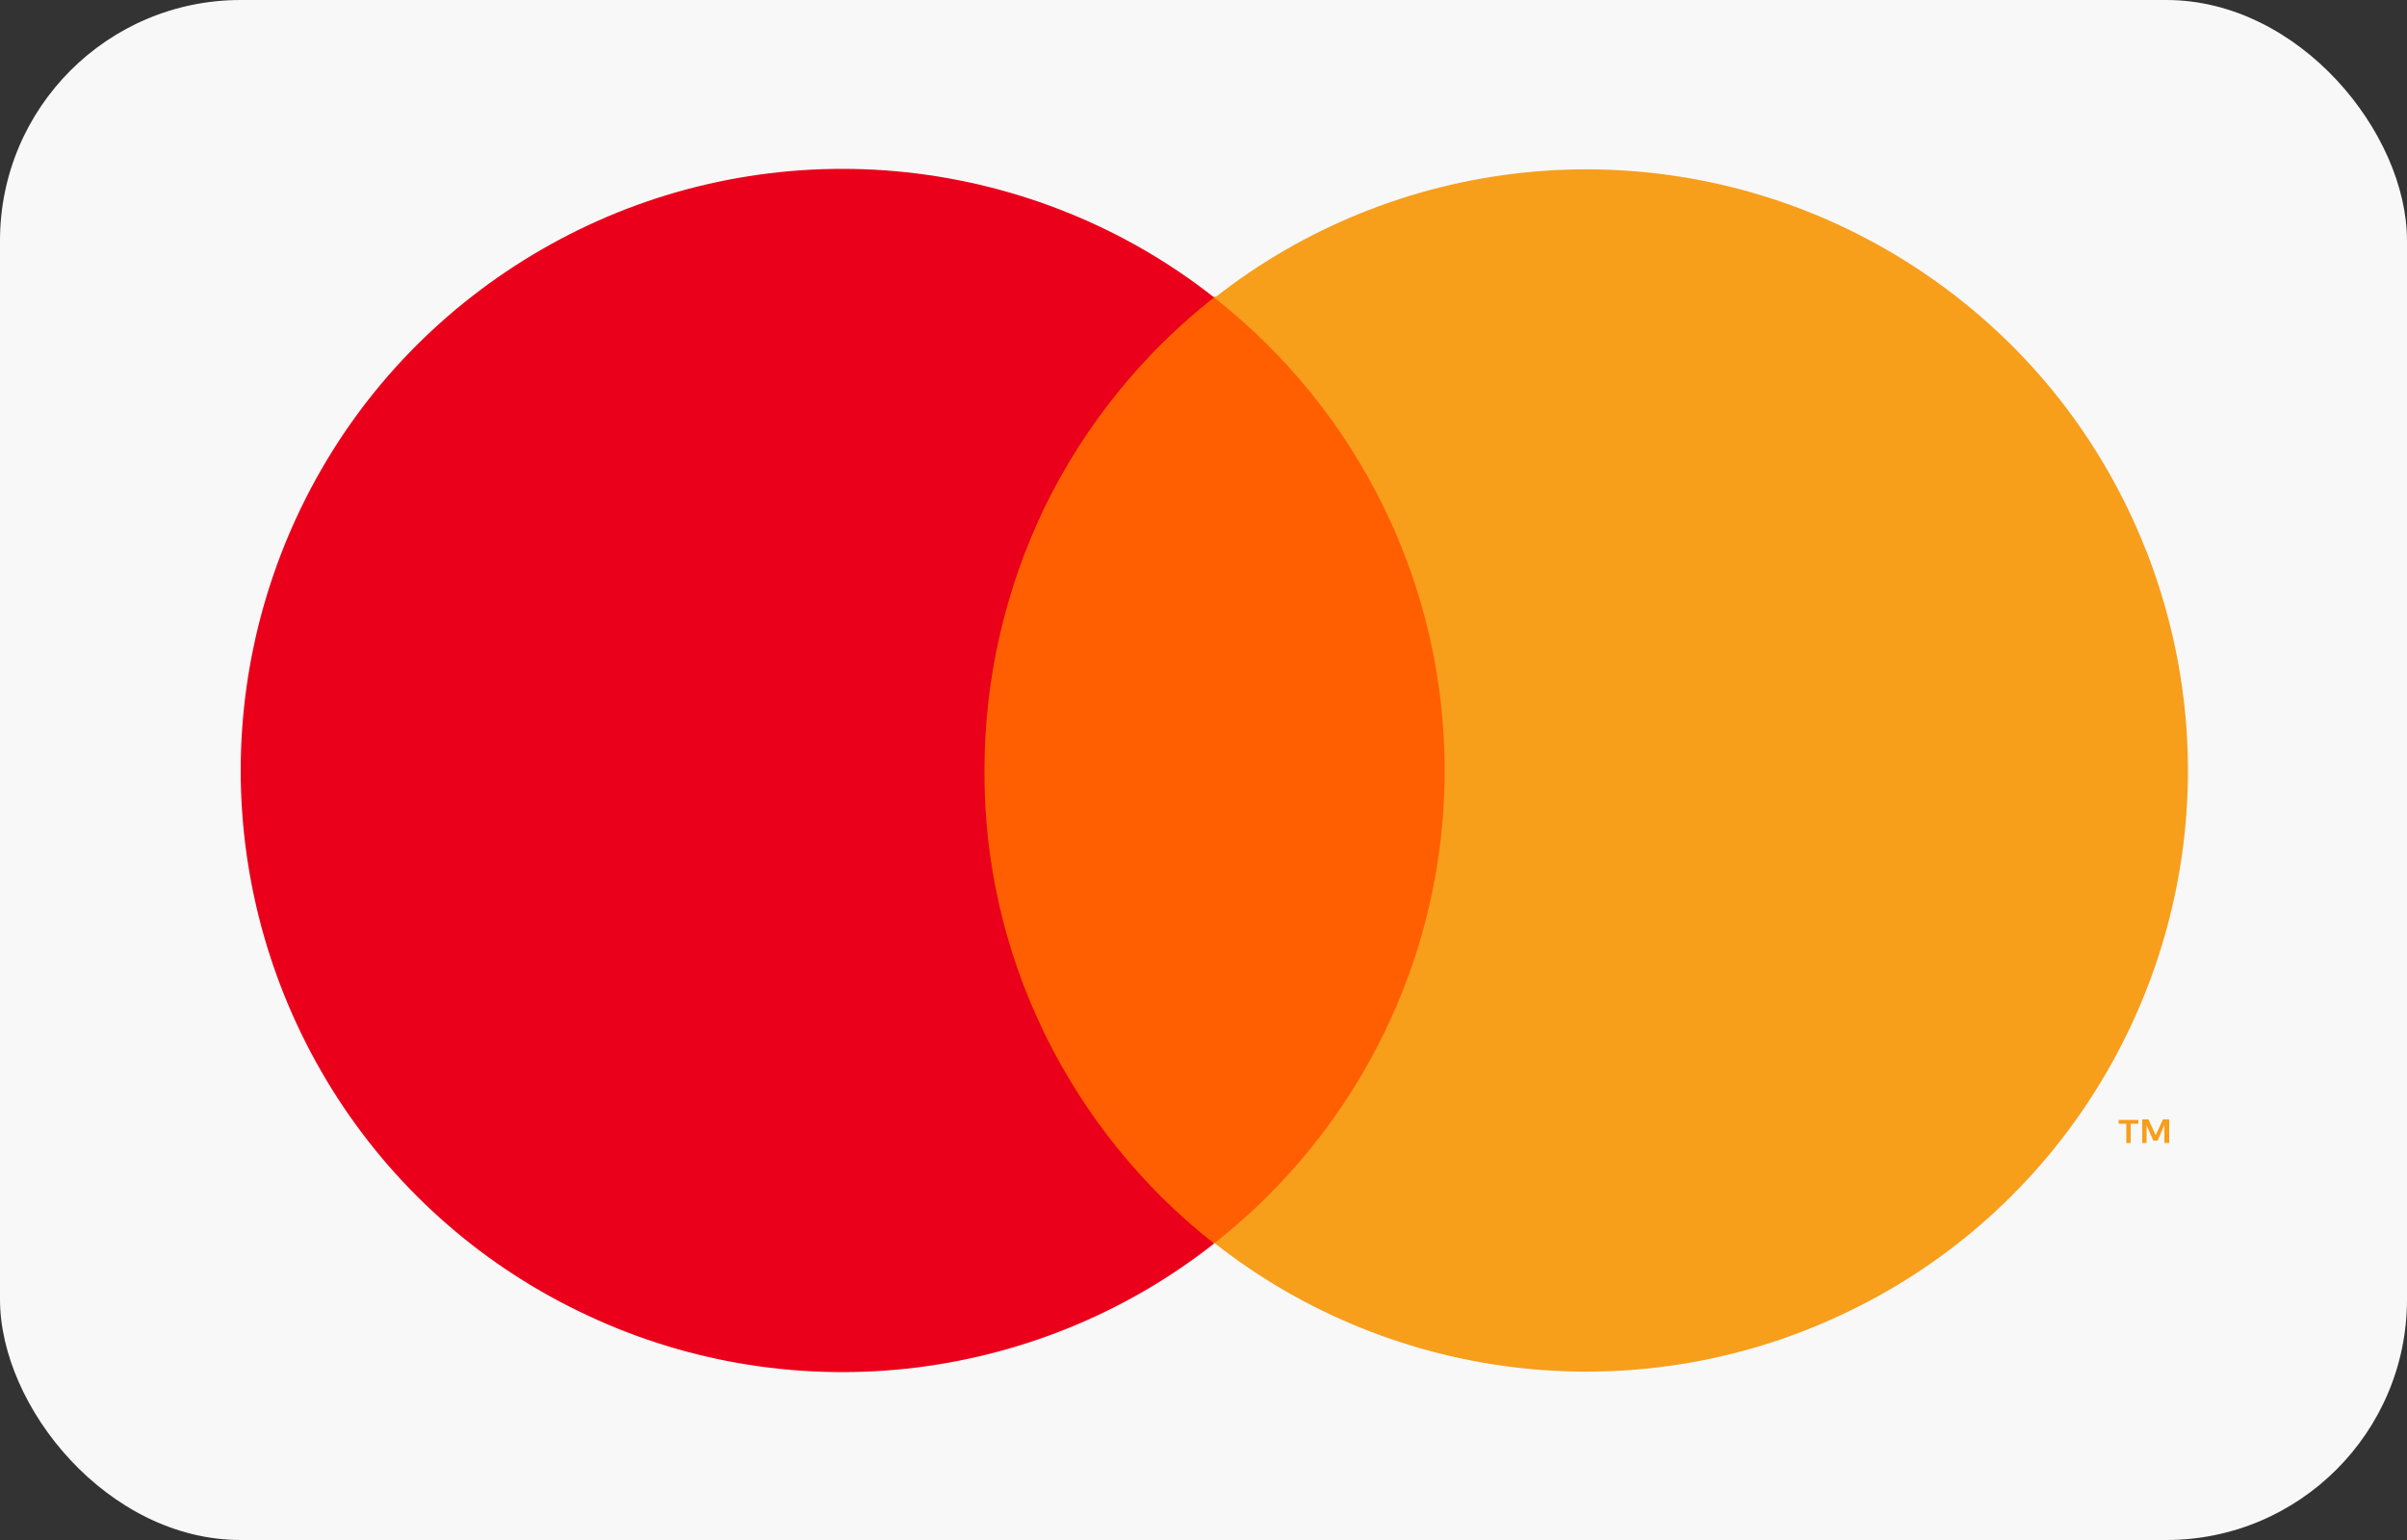
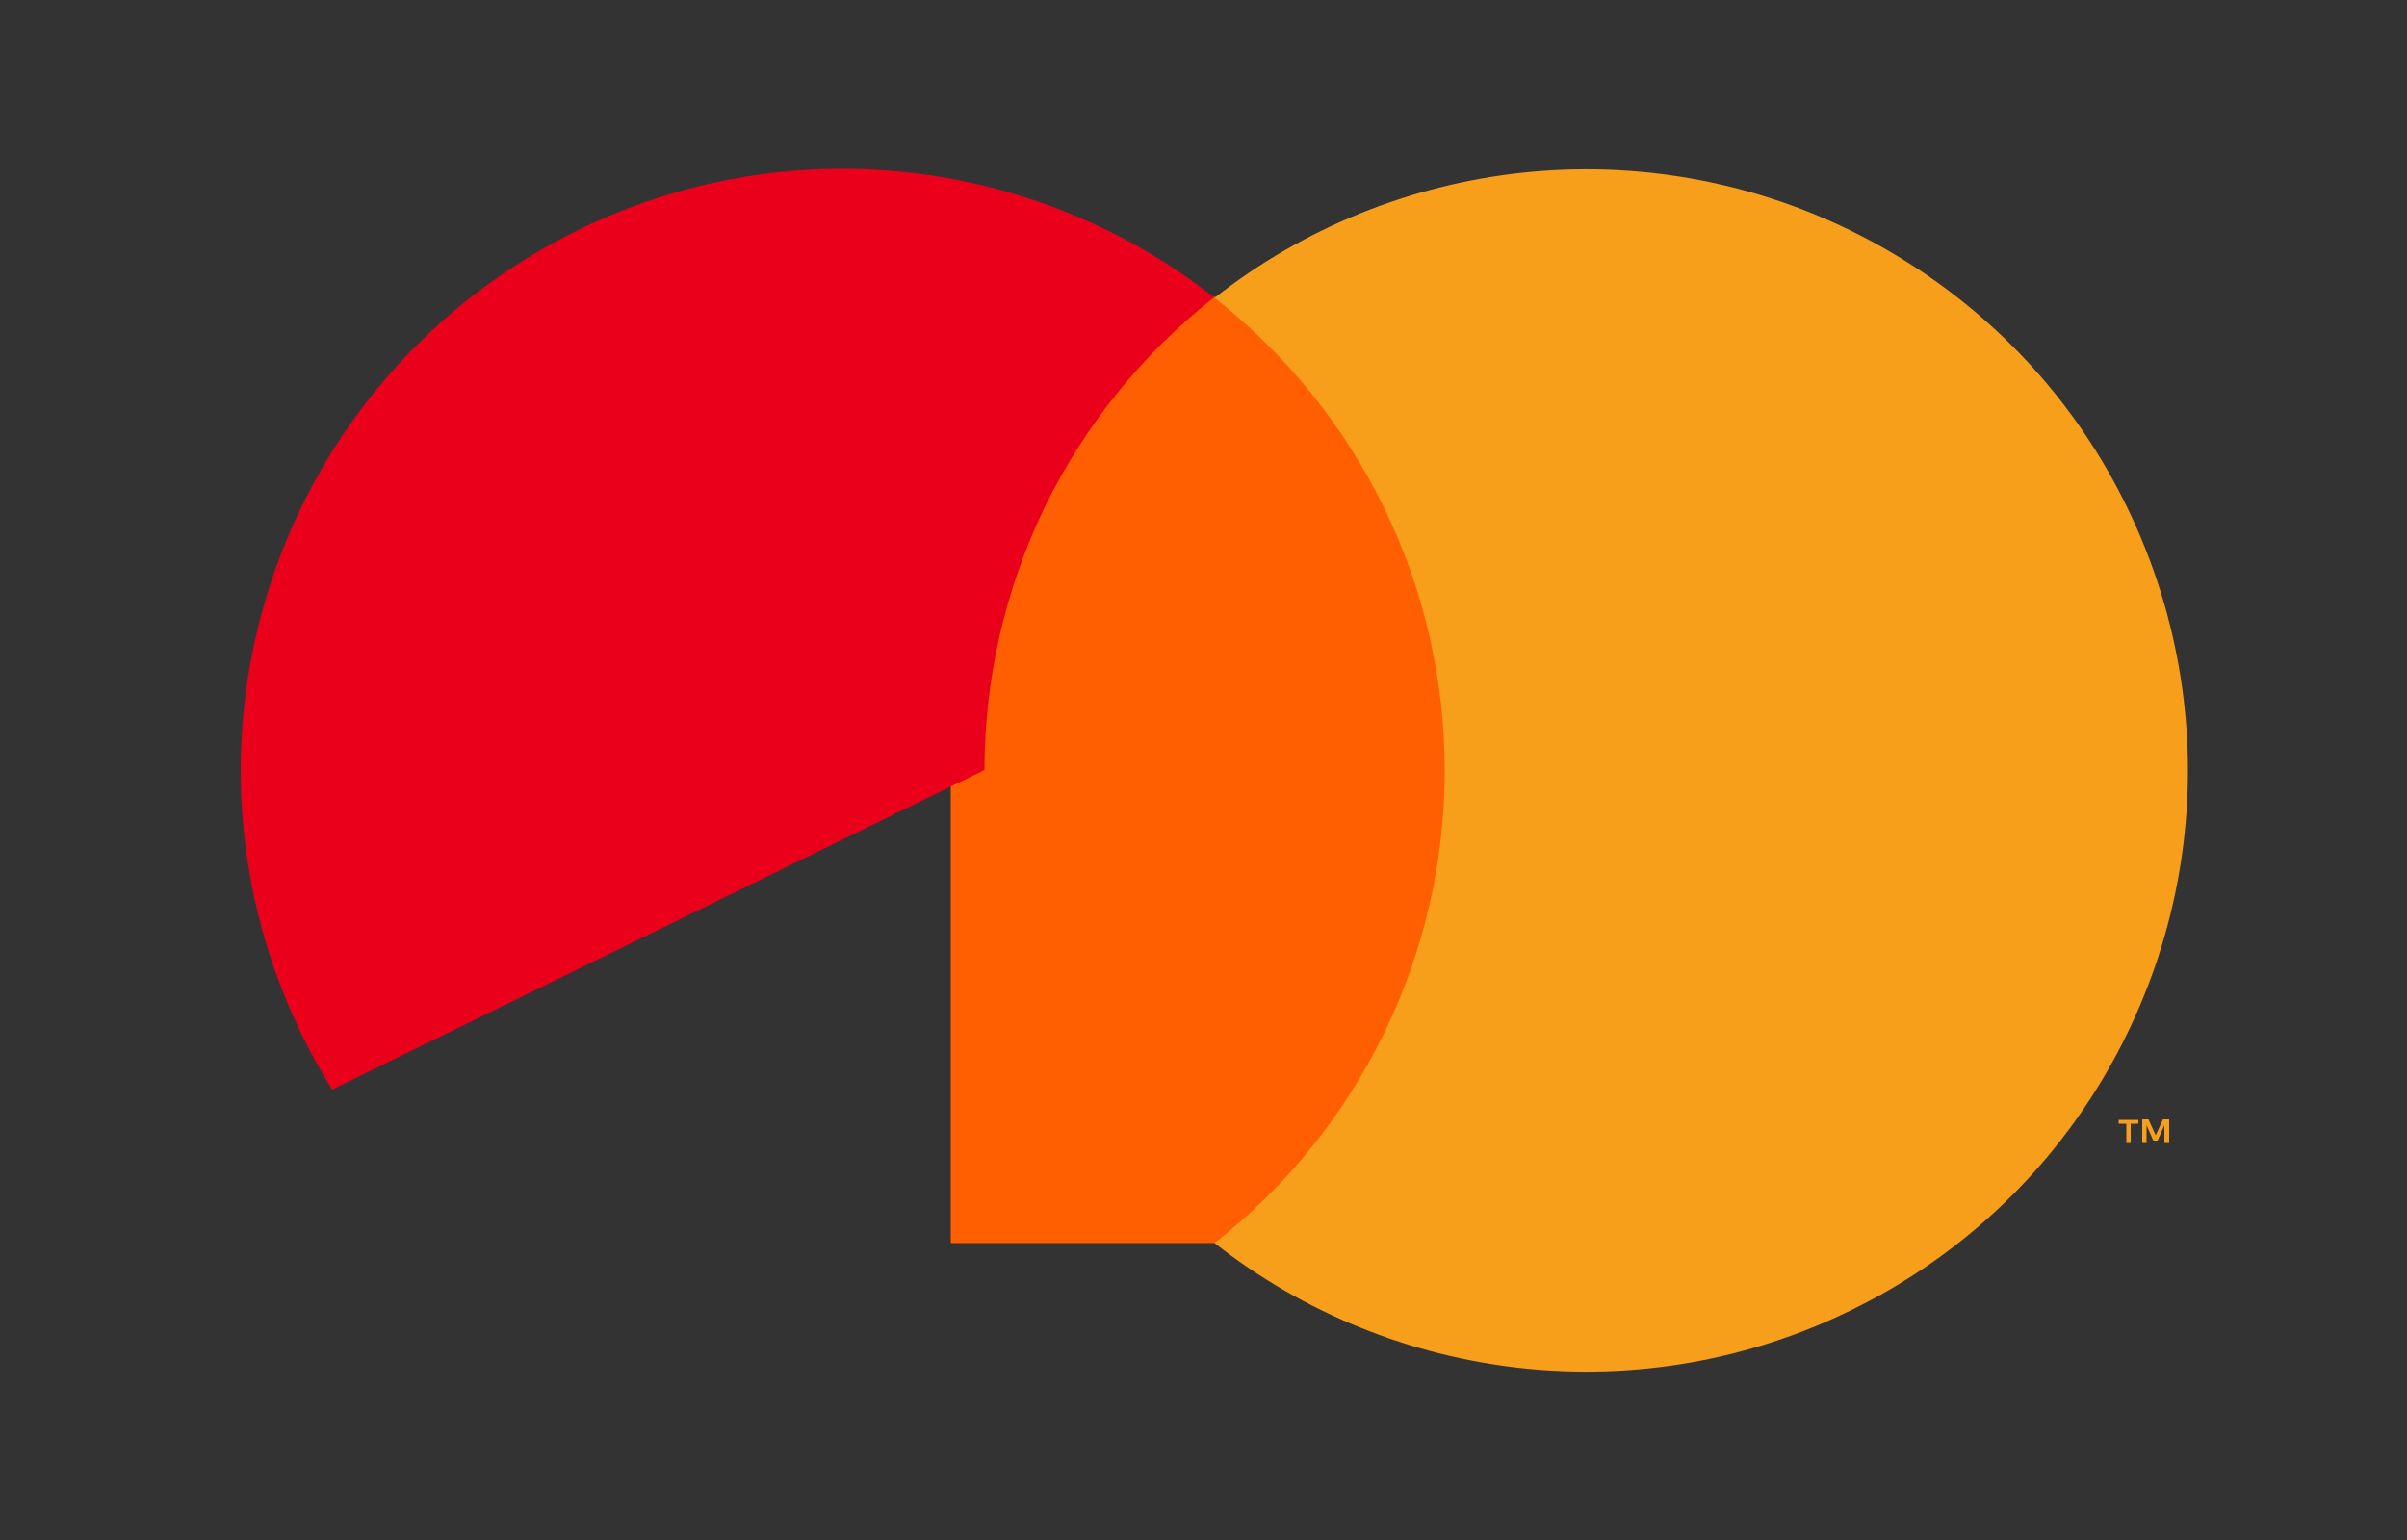
<svg xmlns="http://www.w3.org/2000/svg" id="Layer_2" viewBox="0 0 50 32">
  <rect x="0" y="0" width="50" height="32" fill="#333333" stroke="none" />
  <defs>
    <style>.cls-1{fill:#f79e1b;}.cls-2{fill:#f8f8f8;}.cls-3{fill:#eb001b;}.cls-4{fill:#ff5f00;}</style>
  </defs>
  <g id="Layer_1-2">
-     <rect class="cls-2" width="50" height="32" rx="5" ry="5" />
    <path class="cls-4" d="M30.69,6.17h-10.94V25.83h10.94V6.17Z" />
-     <path class="cls-3" d="M20.45,16c0-1.89,.43-3.76,1.25-5.46,.83-1.7,2.03-3.19,3.52-4.36-1.84-1.45-4.06-2.35-6.39-2.6-2.33-.25-4.69,.16-6.8,1.19-2.11,1.03-3.89,2.62-5.13,4.61-1.24,1.99-1.9,4.29-1.9,6.63s.66,4.64,1.9,6.63c1.24,1.99,3.02,3.59,5.13,4.61,2.11,1.03,4.47,1.44,6.8,1.19,2.33-.25,4.55-1.15,6.39-2.6-1.49-1.17-2.69-2.66-3.52-4.36-.83-1.7-1.26-3.57-1.25-5.46Z" />
+     <path class="cls-3" d="M20.45,16c0-1.89,.43-3.76,1.25-5.46,.83-1.7,2.03-3.19,3.52-4.36-1.84-1.45-4.06-2.35-6.39-2.6-2.33-.25-4.69,.16-6.8,1.19-2.11,1.03-3.89,2.62-5.13,4.61-1.24,1.99-1.9,4.29-1.9,6.63s.66,4.64,1.9,6.63Z" />
    <path class="cls-1" d="M45.45,16c0,2.35-.66,4.64-1.9,6.63-1.24,1.99-3.02,3.59-5.13,4.61-2.11,1.03-4.47,1.44-6.8,1.19-2.33-.25-4.55-1.15-6.39-2.6,1.49-1.17,2.69-2.66,3.52-4.36s1.26-3.57,1.26-5.46-.43-3.76-1.26-5.46c-.83-1.7-2.03-3.19-3.52-4.36,1.84-1.45,4.06-2.35,6.39-2.6,2.33-.25,4.69,.16,6.8,1.19,2.11,1.03,3.89,2.62,5.13,4.61,1.24,1.99,1.9,4.29,1.9,6.63Z" />
    <path class="cls-1" d="M44.26,23.75v-.4h.16v-.08h-.41v.08h.16v.4h.09Zm.8,0v-.49h-.13l-.15,.33-.15-.33h-.13v.49h.09v-.37l.14,.32h.09l.14-.32v.37h.09Z" />
  </g>
</svg>